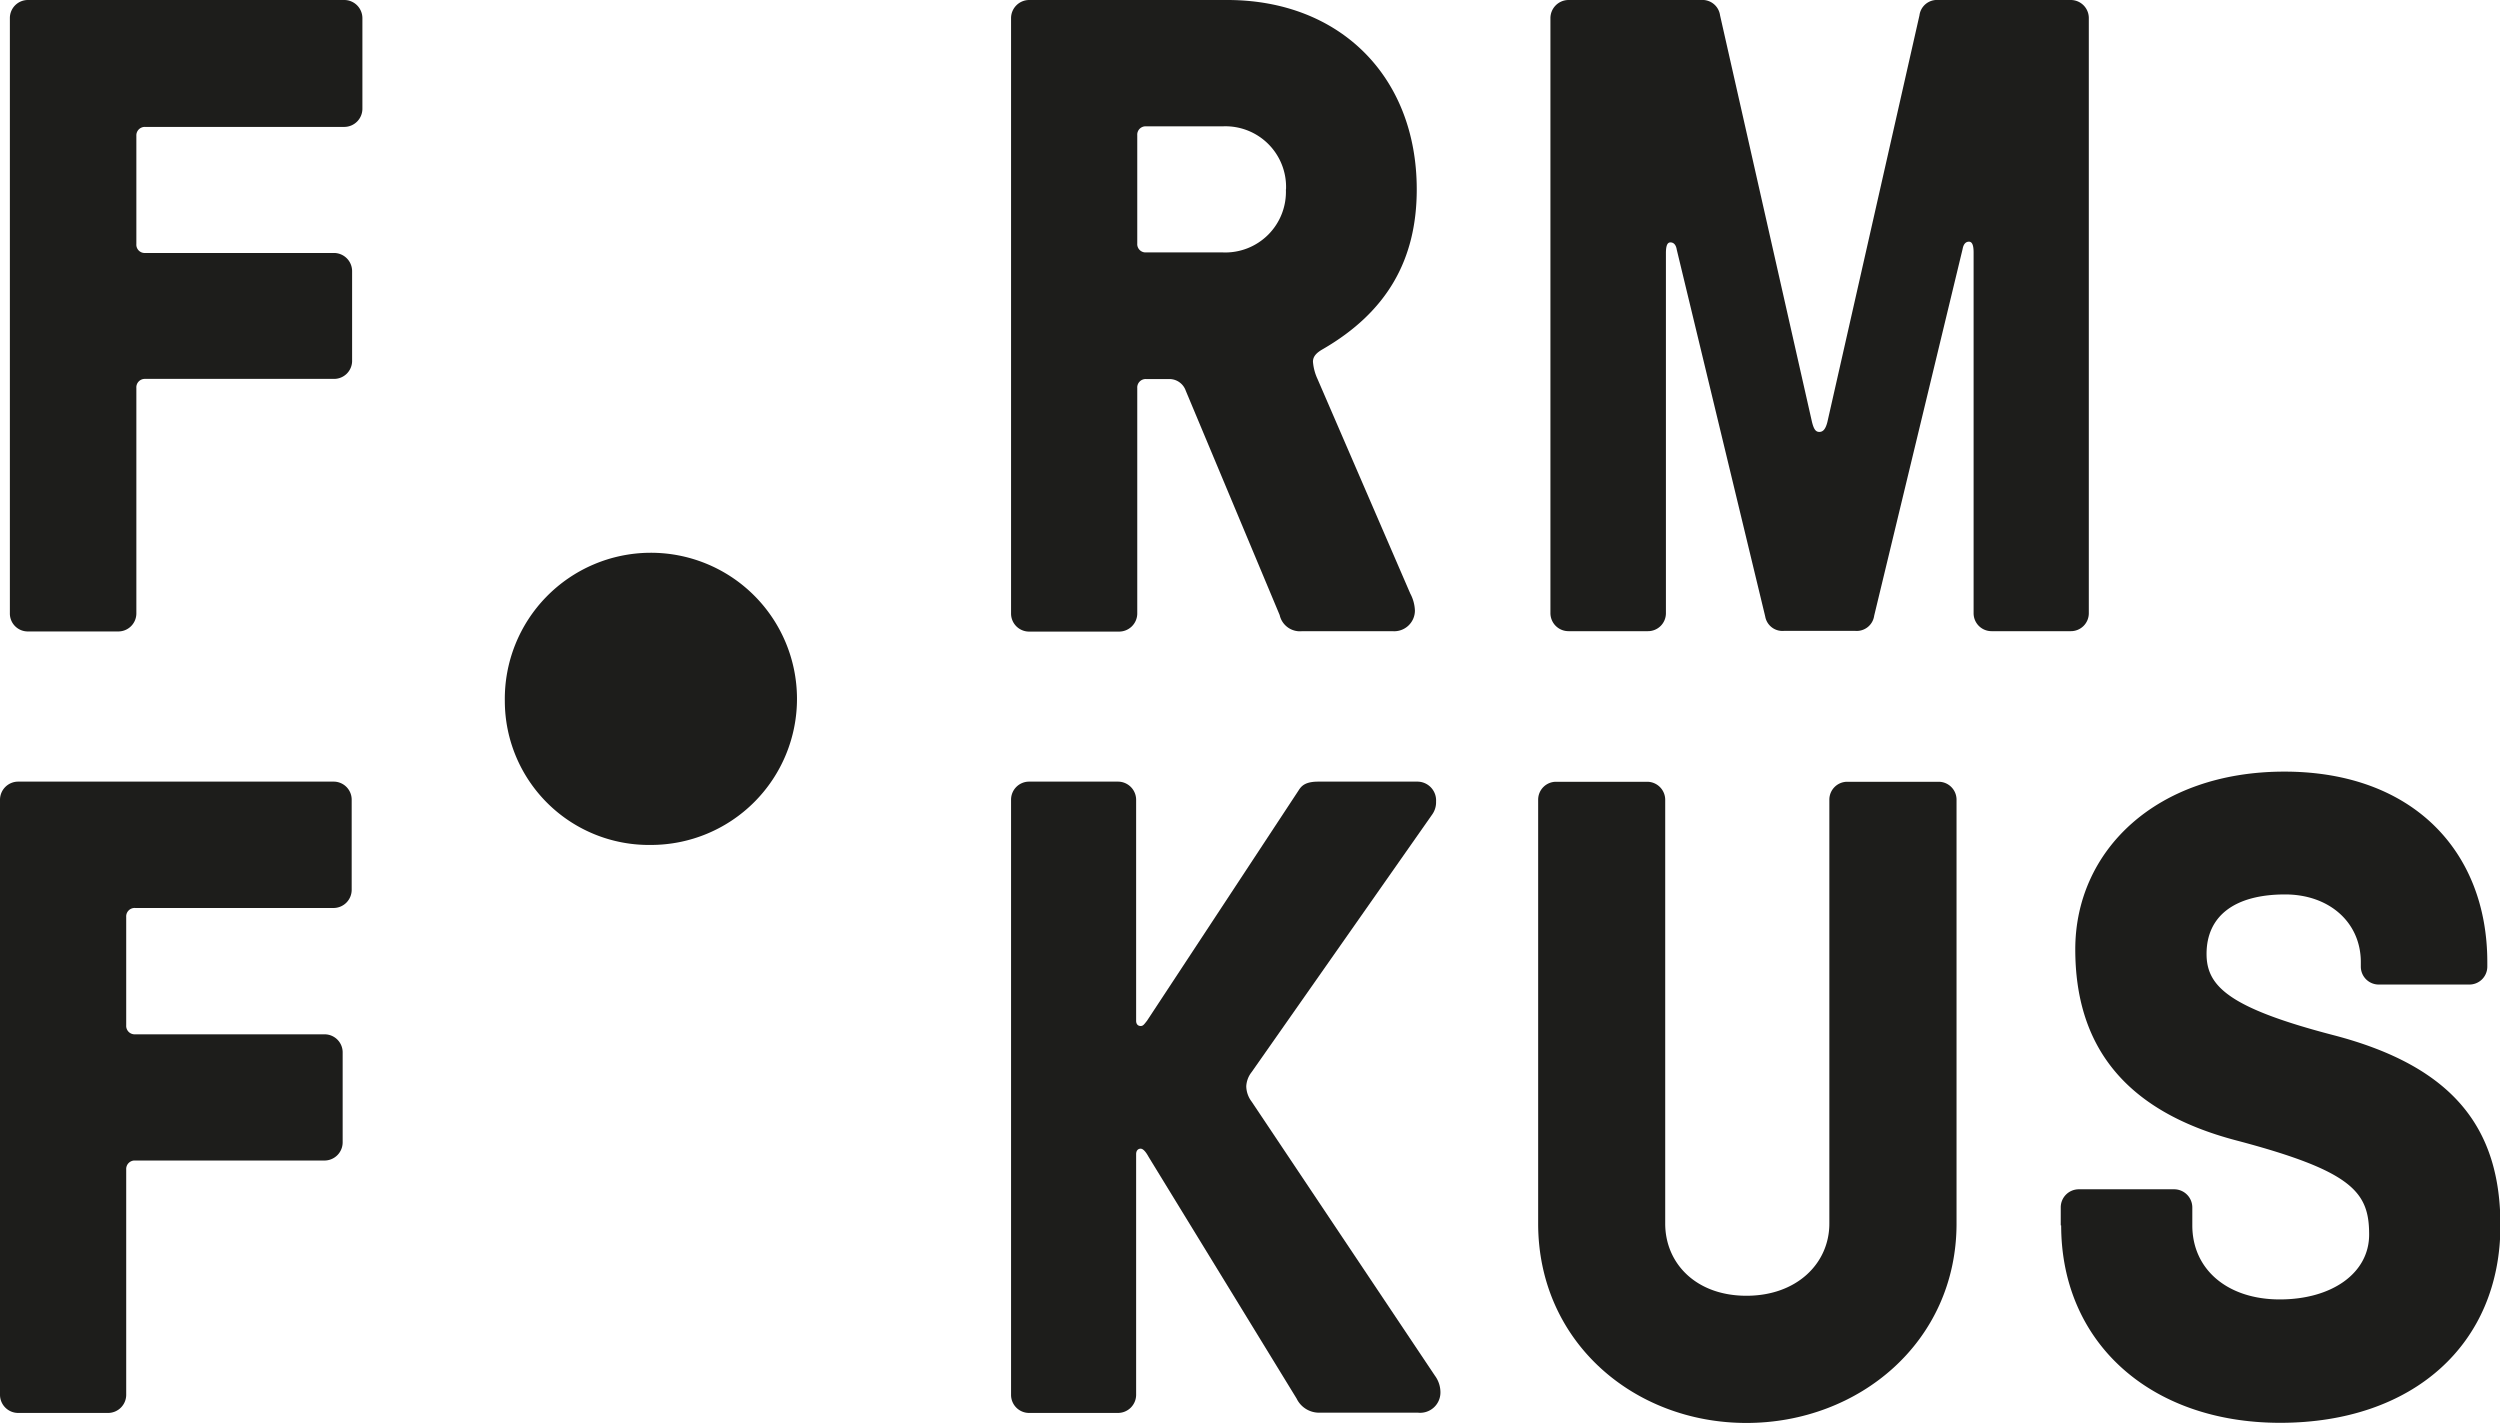
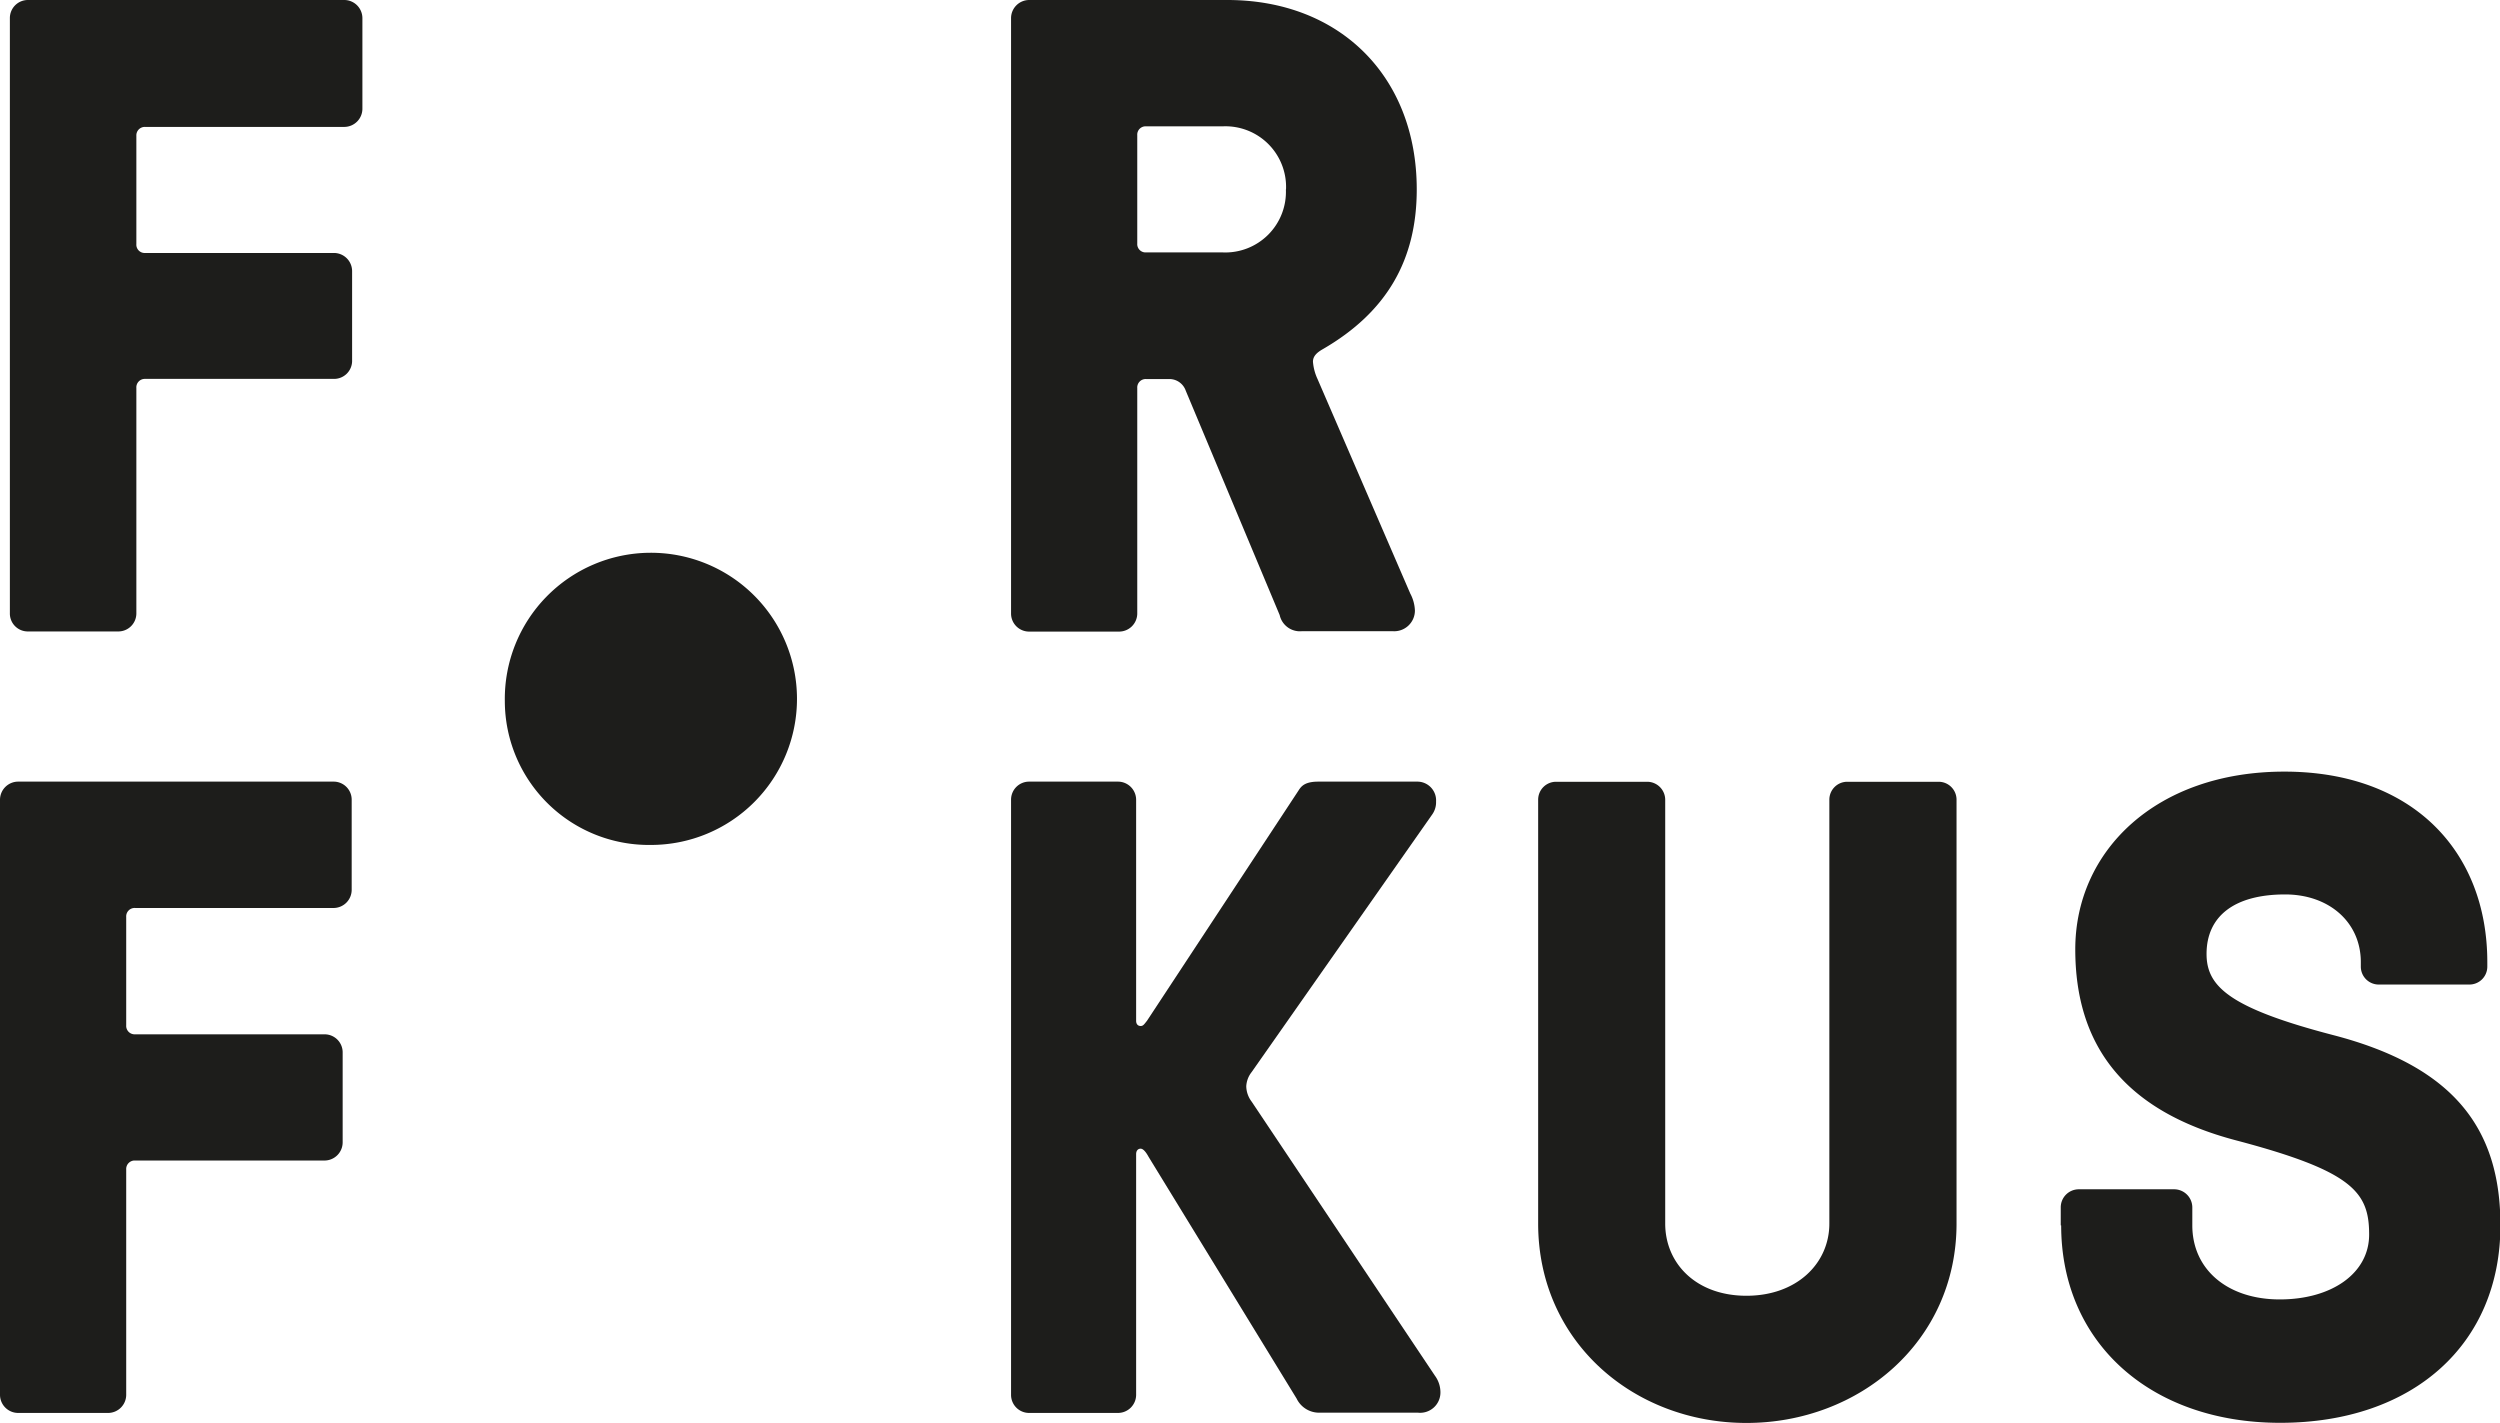
<svg xmlns="http://www.w3.org/2000/svg" id="Ebene_1" data-name="Ebene 1" viewBox="0 0 177.29 100.91">
  <defs>
    <style>.cls-1{fill:#1d1d1b;}</style>
  </defs>
  <path class="cls-1" d="M3,46.78V4.57A1.28,1.28,0,0,1,4.29,3.29h22.4A1.29,1.29,0,0,1,28,4.57V11a1.29,1.29,0,0,1-1.27,1.29H12.6a.6.6,0,0,0-.63.63v7.68a.59.59,0,0,0,.63.63H26a1.29,1.29,0,0,1,1.27,1.29v6.4A1.28,1.28,0,0,1,26,30.16H12.6a.6.6,0,0,0-.63.64v16a1.28,1.28,0,0,1-1.27,1.27H4.29A1.27,1.27,0,0,1,3,46.78" transform="translate(-2.3 -3.29)" />
  <path class="cls-1" d="M2.3,102.21V60a1.29,1.29,0,0,1,1.27-1.28H26A1.28,1.28,0,0,1,27.24,60v6.39A1.29,1.29,0,0,1,26,67.68H11.89a.6.6,0,0,0-.64.64V76a.6.6,0,0,0,.64.64H25.33A1.28,1.28,0,0,1,26.6,77.9v6.41a1.29,1.29,0,0,1-1.27,1.28H11.89a.6.6,0,0,0-.64.63v16A1.29,1.29,0,0,1,10,103.49H3.57a1.29,1.29,0,0,1-1.27-1.28" transform="translate(-2.3 -3.29)" />
  <path class="cls-1" d="M38.1,53A10.36,10.36,0,1,1,48.45,63.21,10.22,10.22,0,0,1,38.1,53" transform="translate(-2.3 -3.29)" />
  <path class="cls-1" d="M93.5,16.72A4.3,4.3,0,0,0,89,12.25H83.58a.59.59,0,0,0-.63.63v7.68a.59.59,0,0,0,.63.63H89a4.3,4.3,0,0,0,4.49-4.47M74,46.78V4.57a1.29,1.29,0,0,1,1.28-1.28H89.33c8,0,13.44,5.44,13.44,13.43,0,5-2.12,8.7-6.66,11.33-.44.25-.7.51-.7.89a3.54,3.54,0,0,0,.32,1.22l6.58,15.22a2.77,2.77,0,0,1,.33,1.21,1.47,1.47,0,0,1-1.6,1.46H94.65a1.47,1.47,0,0,1-1.6-1.14L86.39,31a1.23,1.23,0,0,0-1.15-.83H83.58a.6.6,0,0,0-.63.64v16a1.29,1.29,0,0,1-1.3,1.27H75.27A1.28,1.28,0,0,1,74,46.78" transform="translate(-2.3 -3.29)" />
-   <path class="cls-1" d="M112.25,46.78V4.57a1.29,1.29,0,0,1,1.28-1.28h9.41a1.26,1.26,0,0,1,1.34,1.09l6.52,28.84c.13.51.26.7.52.7s.44-.19.57-.7l6.53-28.84a1.25,1.25,0,0,1,1.33-1.09h9.4a1.28,1.28,0,0,1,1.28,1.28V46.78a1.27,1.27,0,0,1-1.28,1.27h-5.62a1.27,1.27,0,0,1-1.27-1.27V21.19c0-.57-.13-.76-.33-.76s-.38.13-.45.52l-6.27,26a1.25,1.25,0,0,1-1.34,1.08h-5.06A1.24,1.24,0,0,1,127.48,47l-6.27-26c-.06-.39-.25-.52-.45-.52s-.32.19-.32.76V46.78a1.27,1.27,0,0,1-1.28,1.27h-5.63a1.28,1.28,0,0,1-1.28-1.27" transform="translate(-2.3 -3.29)" />
  <path class="cls-1" d="M74,102.21V60a1.28,1.28,0,0,1,1.27-1.28h6.33A1.29,1.29,0,0,1,82.87,60V75.68c0,.25.14.37.32.37s.25-.12.45-.37L94.38,59.36c.2-.32.46-.64,1.41-.64h7a1.33,1.33,0,0,1,1.35,1.41,1.49,1.49,0,0,1-.26.9L91.06,79.32a1.77,1.77,0,0,0-.38,1,1.85,1.85,0,0,0,.38,1.09l13,19.44a2,2,0,0,1,.39,1.21,1.44,1.44,0,0,1-1.61,1.41H95.93a1.77,1.77,0,0,1-1.68-1L83.76,85.34c-.18-.33-.38-.59-.57-.59s-.32.14-.32.39v17.07a1.29,1.29,0,0,1-1.28,1.28H75.26A1.28,1.28,0,0,1,74,102.21" transform="translate(-2.3 -3.29)" />
  <path class="cls-1" d="M111.38,90.06V60a1.27,1.27,0,0,1,1.27-1.27h6.46A1.28,1.28,0,0,1,120.39,60V90.06c0,2.82,2.18,5.12,5.76,5.12s5.88-2.3,5.88-5.12V60a1.27,1.27,0,0,1,1.28-1.27h6.47A1.27,1.27,0,0,1,141.05,60V90.06c0,8.38-6.91,14.14-14.9,14.14s-14.77-5.76-14.77-14.14" transform="translate(-2.3 -3.29)" />
  <path class="cls-1" d="M148.44,90.19V88.91a1.28,1.28,0,0,1,1.28-1.28h6.78a1.29,1.29,0,0,1,1.27,1.28v1.28c0,3.13,2.5,5.25,6.2,5.25s6.34-1.86,6.34-4.6c0-3-1.15-4.49-9.4-6.67-8.06-2.11-11.44-6.83-11.44-13.56,0-7,5.75-12.6,14.83-12.6s14.39,5.64,14.39,13.51v.32a1.27,1.27,0,0,1-1.28,1.27H171a1.27,1.27,0,0,1-1.28-1.27v-.32c0-2.82-2.24-4.8-5.37-4.8-3.58,0-5.57,1.53-5.57,4.22,0,2.3,1.6,3.83,9,5.76,8.56,2.23,11.84,6.65,11.84,13.49,0,8.44-6.21,14-15.62,14-9.21,0-15.53-5.7-15.53-14" transform="translate(-2.3 -3.29)" />
</svg>